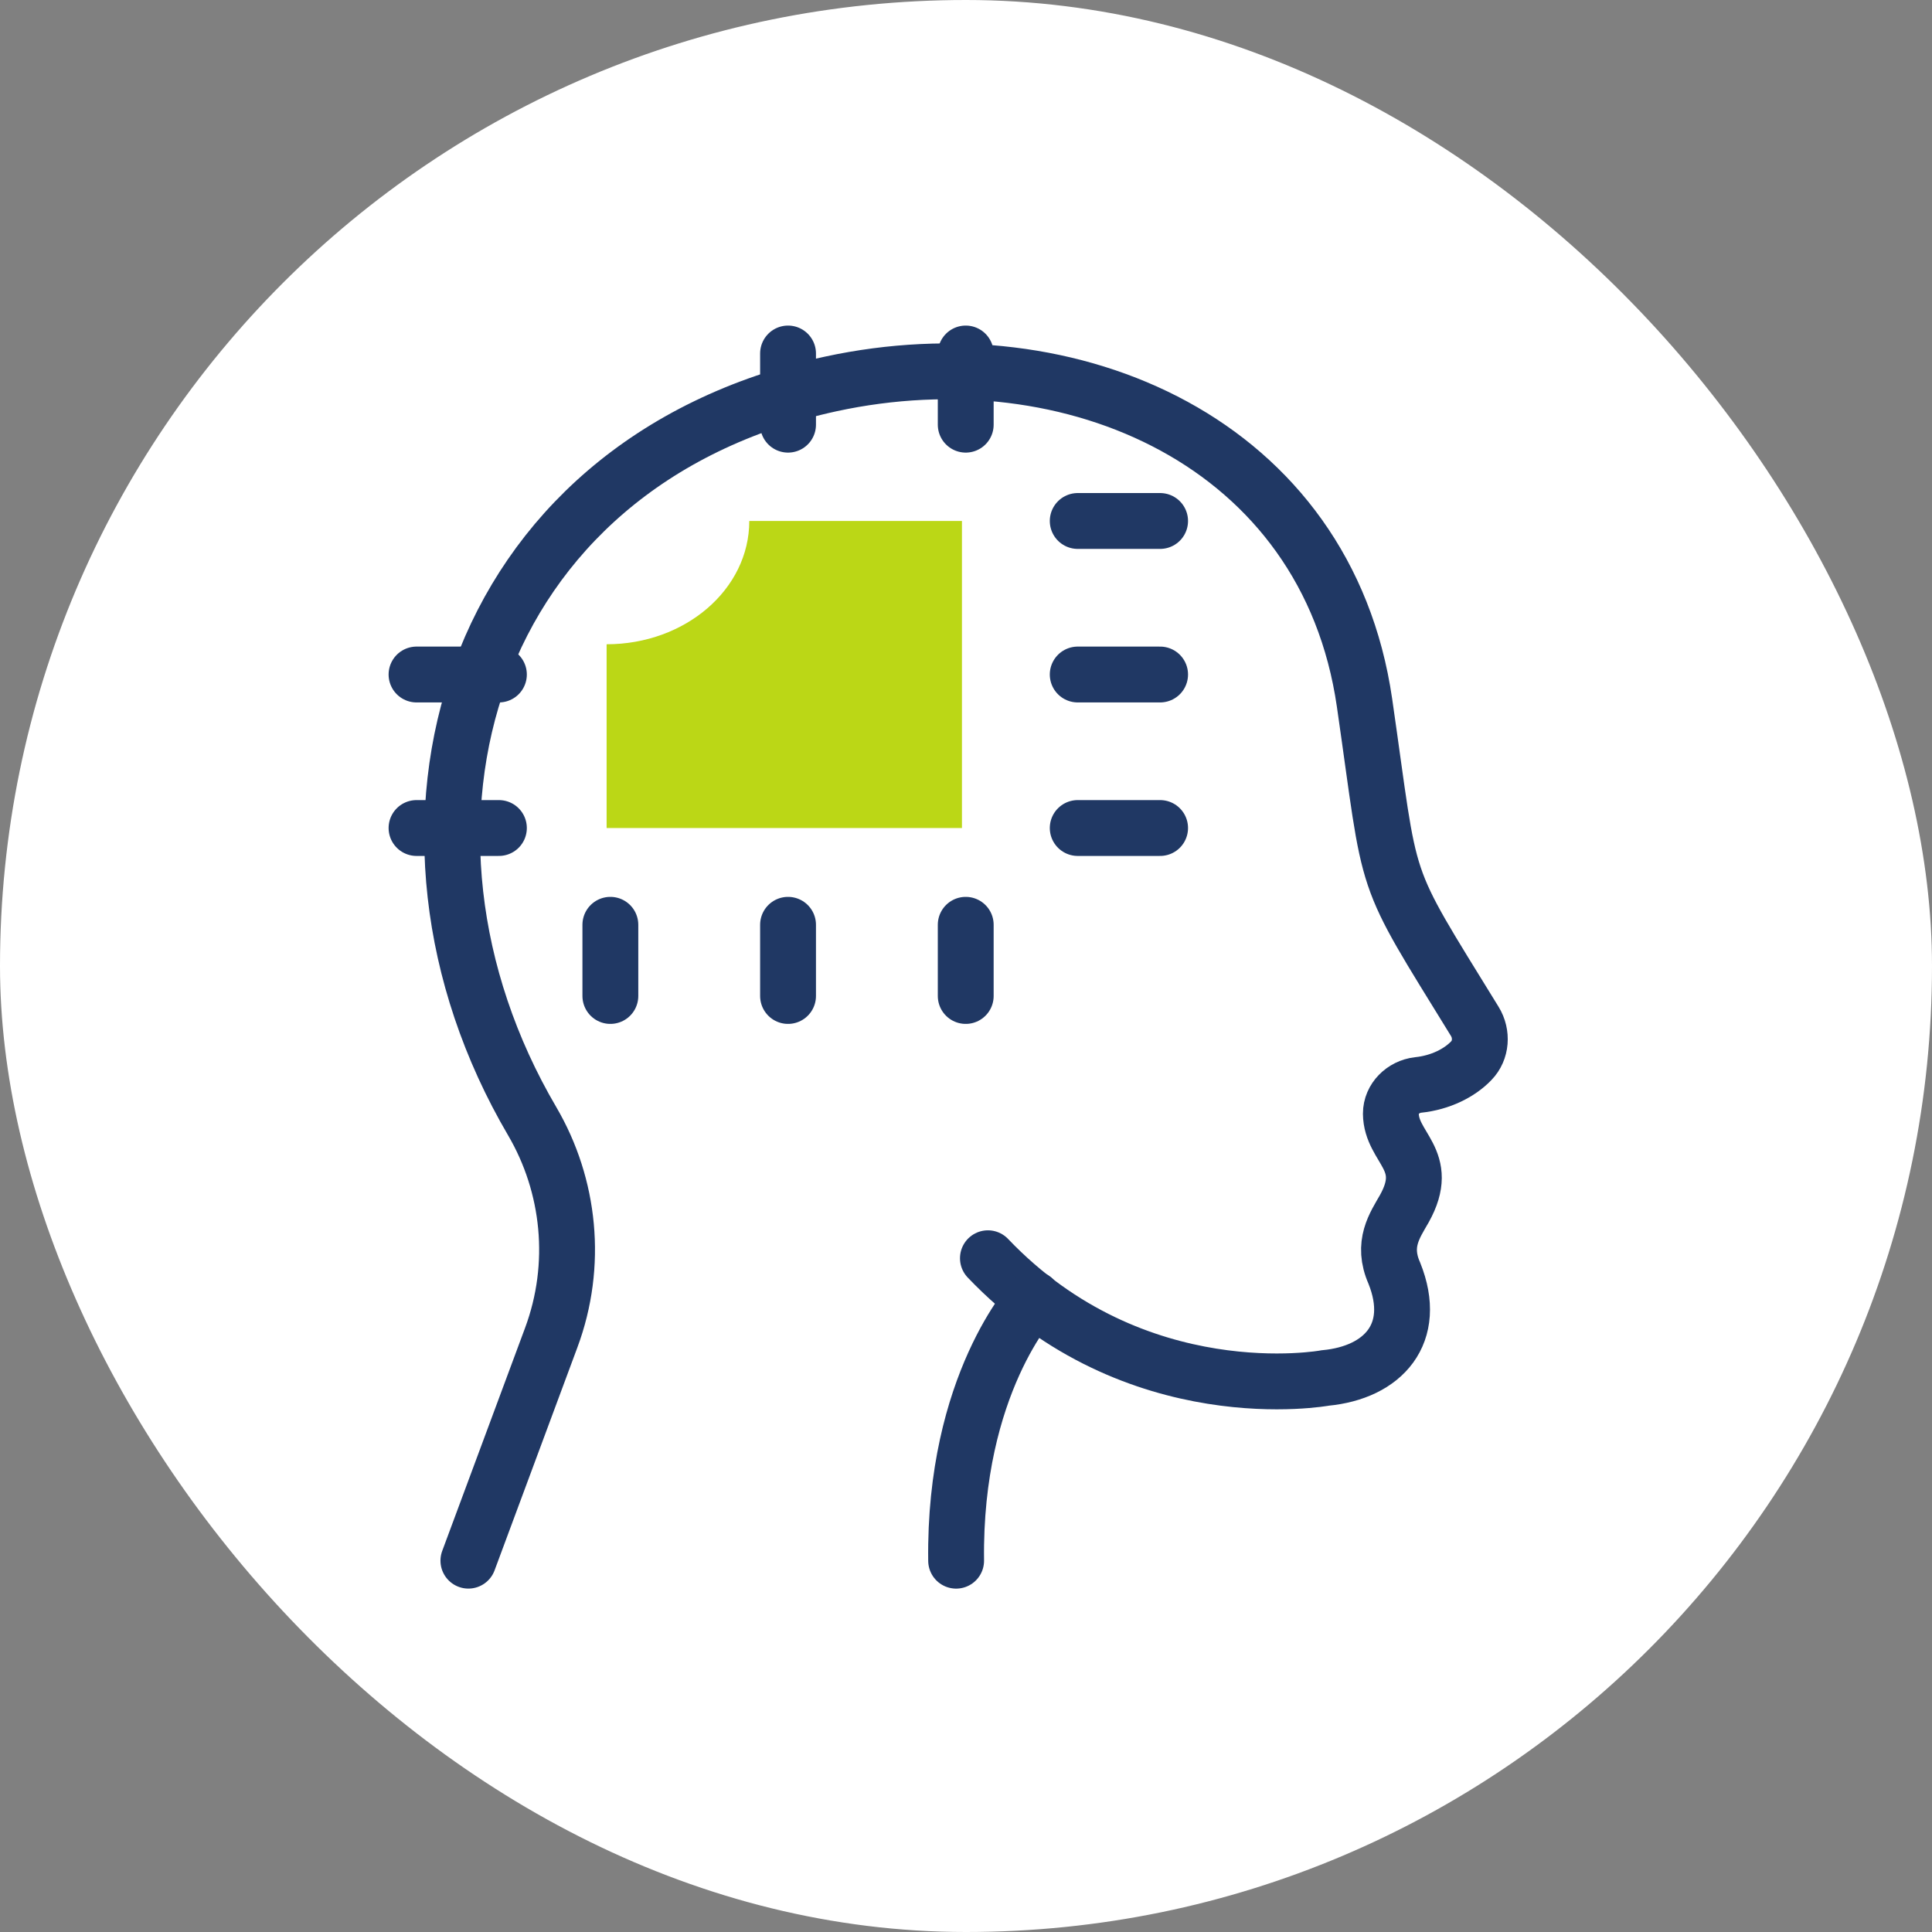
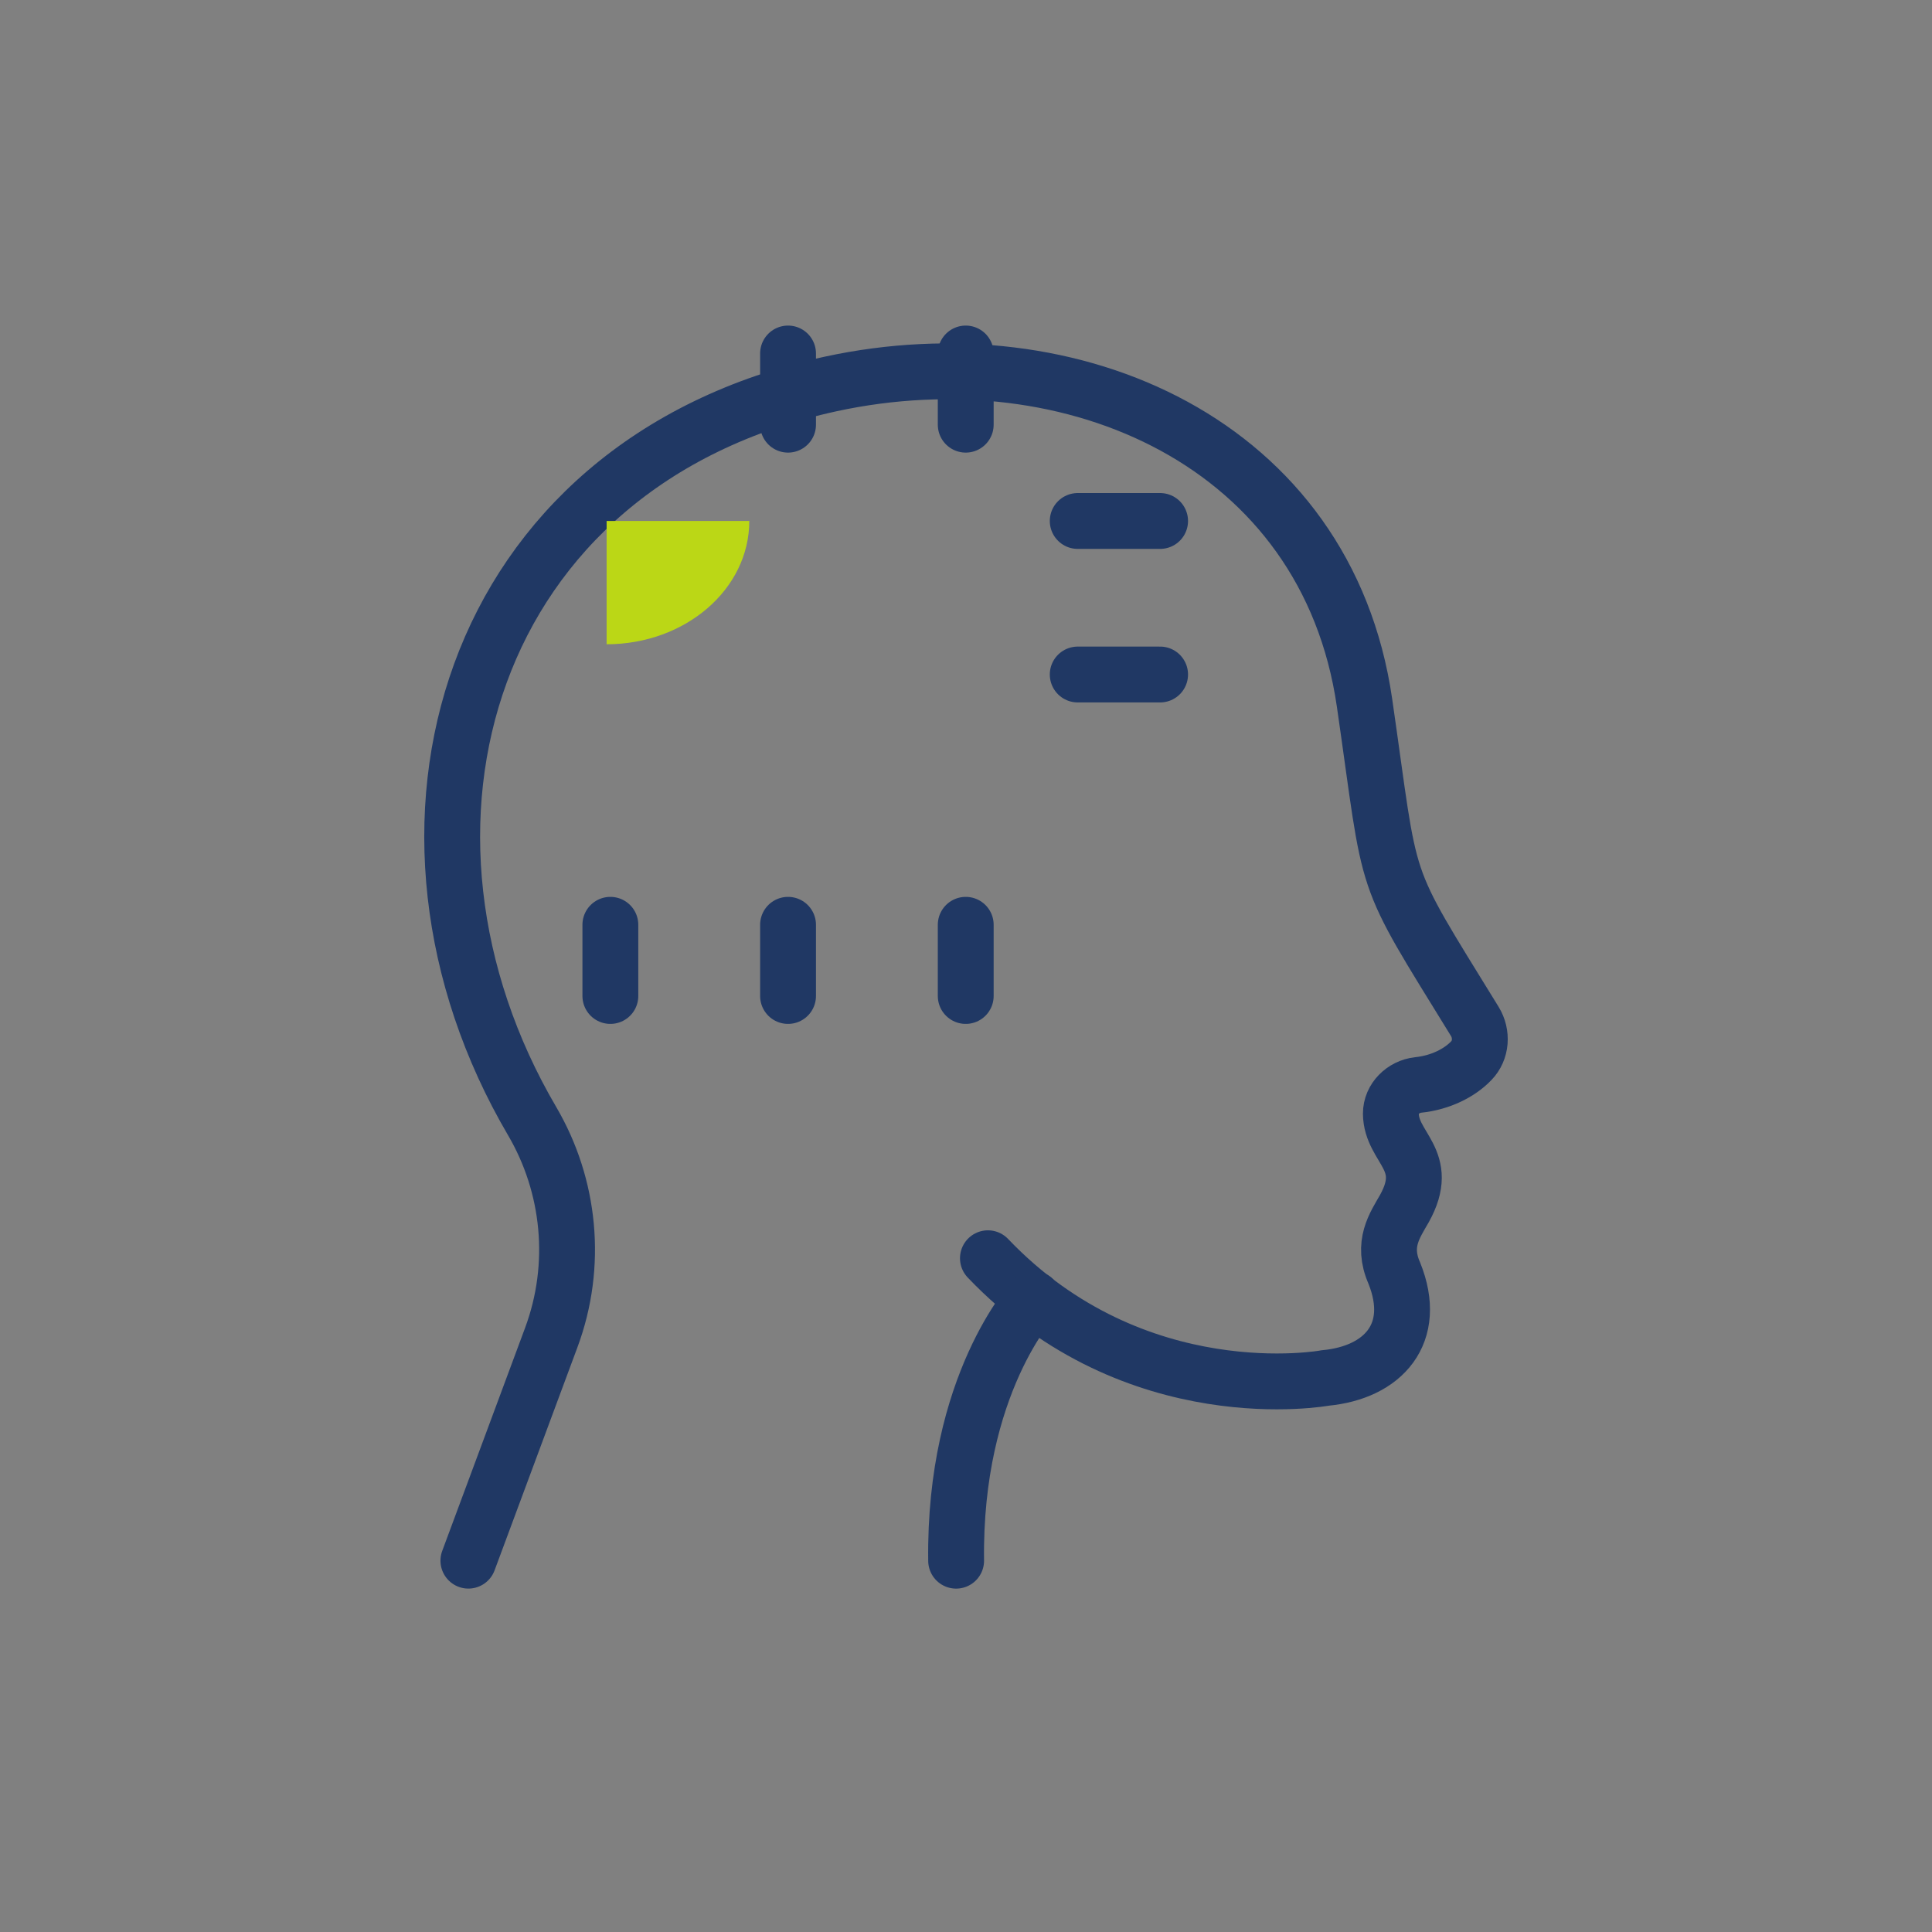
<svg xmlns="http://www.w3.org/2000/svg" width="64" height="64" viewBox="0 0 64 64" fill="none">
  <rect x="0" y="0" width="64" height="64" fill="#808080" stroke="none" />
-   <rect width="64" height="64" rx="32" fill="white" />
  <path d="M32.726 41.681C37.621 46.813 43.902 45.647 43.902 45.647C45.818 45.466 46.994 44.176 46.188 42.174C45.761 41.207 46.207 40.59 46.52 40.04C47.431 38.408 46.084 38.038 46.074 36.89C46.074 36.397 46.482 35.998 46.975 35.941C47.715 35.865 48.351 35.543 48.74 35.135C49.072 34.793 49.11 34.252 48.854 33.835C45.685 28.683 46.131 29.699 45.201 23.276C43.949 14.662 35.525 10.99 27.527 12.717C15.421 15.345 11.968 27.498 17.632 37.146C18.875 39.271 19.159 41.899 18.258 44.318L15.516 51.699" stroke="#203864" stroke-width="1.85" stroke-miterlimit="10" stroke-linecap="round" />
  <path d="M34.234 43.028C34.234 43.028 31.597 45.846 31.673 51.7" stroke="#203864" stroke-width="1.85" stroke-linecap="round" stroke-linejoin="round" />
  <path d="M35.701 17.258H38.43" stroke="#203864" stroke-width="1.85" stroke-linecap="round" stroke-linejoin="round" />
  <path d="M35.701 22.344H38.43" stroke="#203864" stroke-width="1.85" stroke-linecap="round" stroke-linejoin="round" />
-   <path d="M35.701 27.429H38.43" stroke="#203864" stroke-width="1.85" stroke-linecap="round" stroke-linejoin="round" />
-   <path d="M13.798 22.344H16.527" stroke="#203864" stroke-width="1.85" stroke-linecap="round" stroke-linejoin="round" />
-   <path d="M13.798 27.429H16.527" stroke="#203864" stroke-width="1.85" stroke-linecap="round" stroke-linejoin="round" />
  <path d="M31.991 30.635V32.993" stroke="#203864" stroke-width="1.85" stroke-linecap="round" stroke-linejoin="round" />
  <path d="M26.105 30.635V32.993" stroke="#203864" stroke-width="1.85" stroke-linecap="round" stroke-linejoin="round" />
  <path d="M20.219 30.635V32.993" stroke="#203864" stroke-width="1.85" stroke-linecap="round" stroke-linejoin="round" />
  <path d="M31.991 11.71V14.068" stroke="#203864" stroke-width="1.85" stroke-linecap="round" stroke-linejoin="round" />
  <path d="M26.105 11.71V14.068" stroke="#203864" stroke-width="1.85" stroke-linecap="round" stroke-linejoin="round" />
-   <path d="M24.821 17.258C24.821 19.523 22.698 21.342 20.095 21.342V27.429H31.866V17.258H24.821Z" fill="#BBD716" />
+   <path d="M24.821 17.258C24.821 19.523 22.698 21.342 20.095 21.342V27.429V17.258H24.821Z" fill="#BBD716" />
</svg>